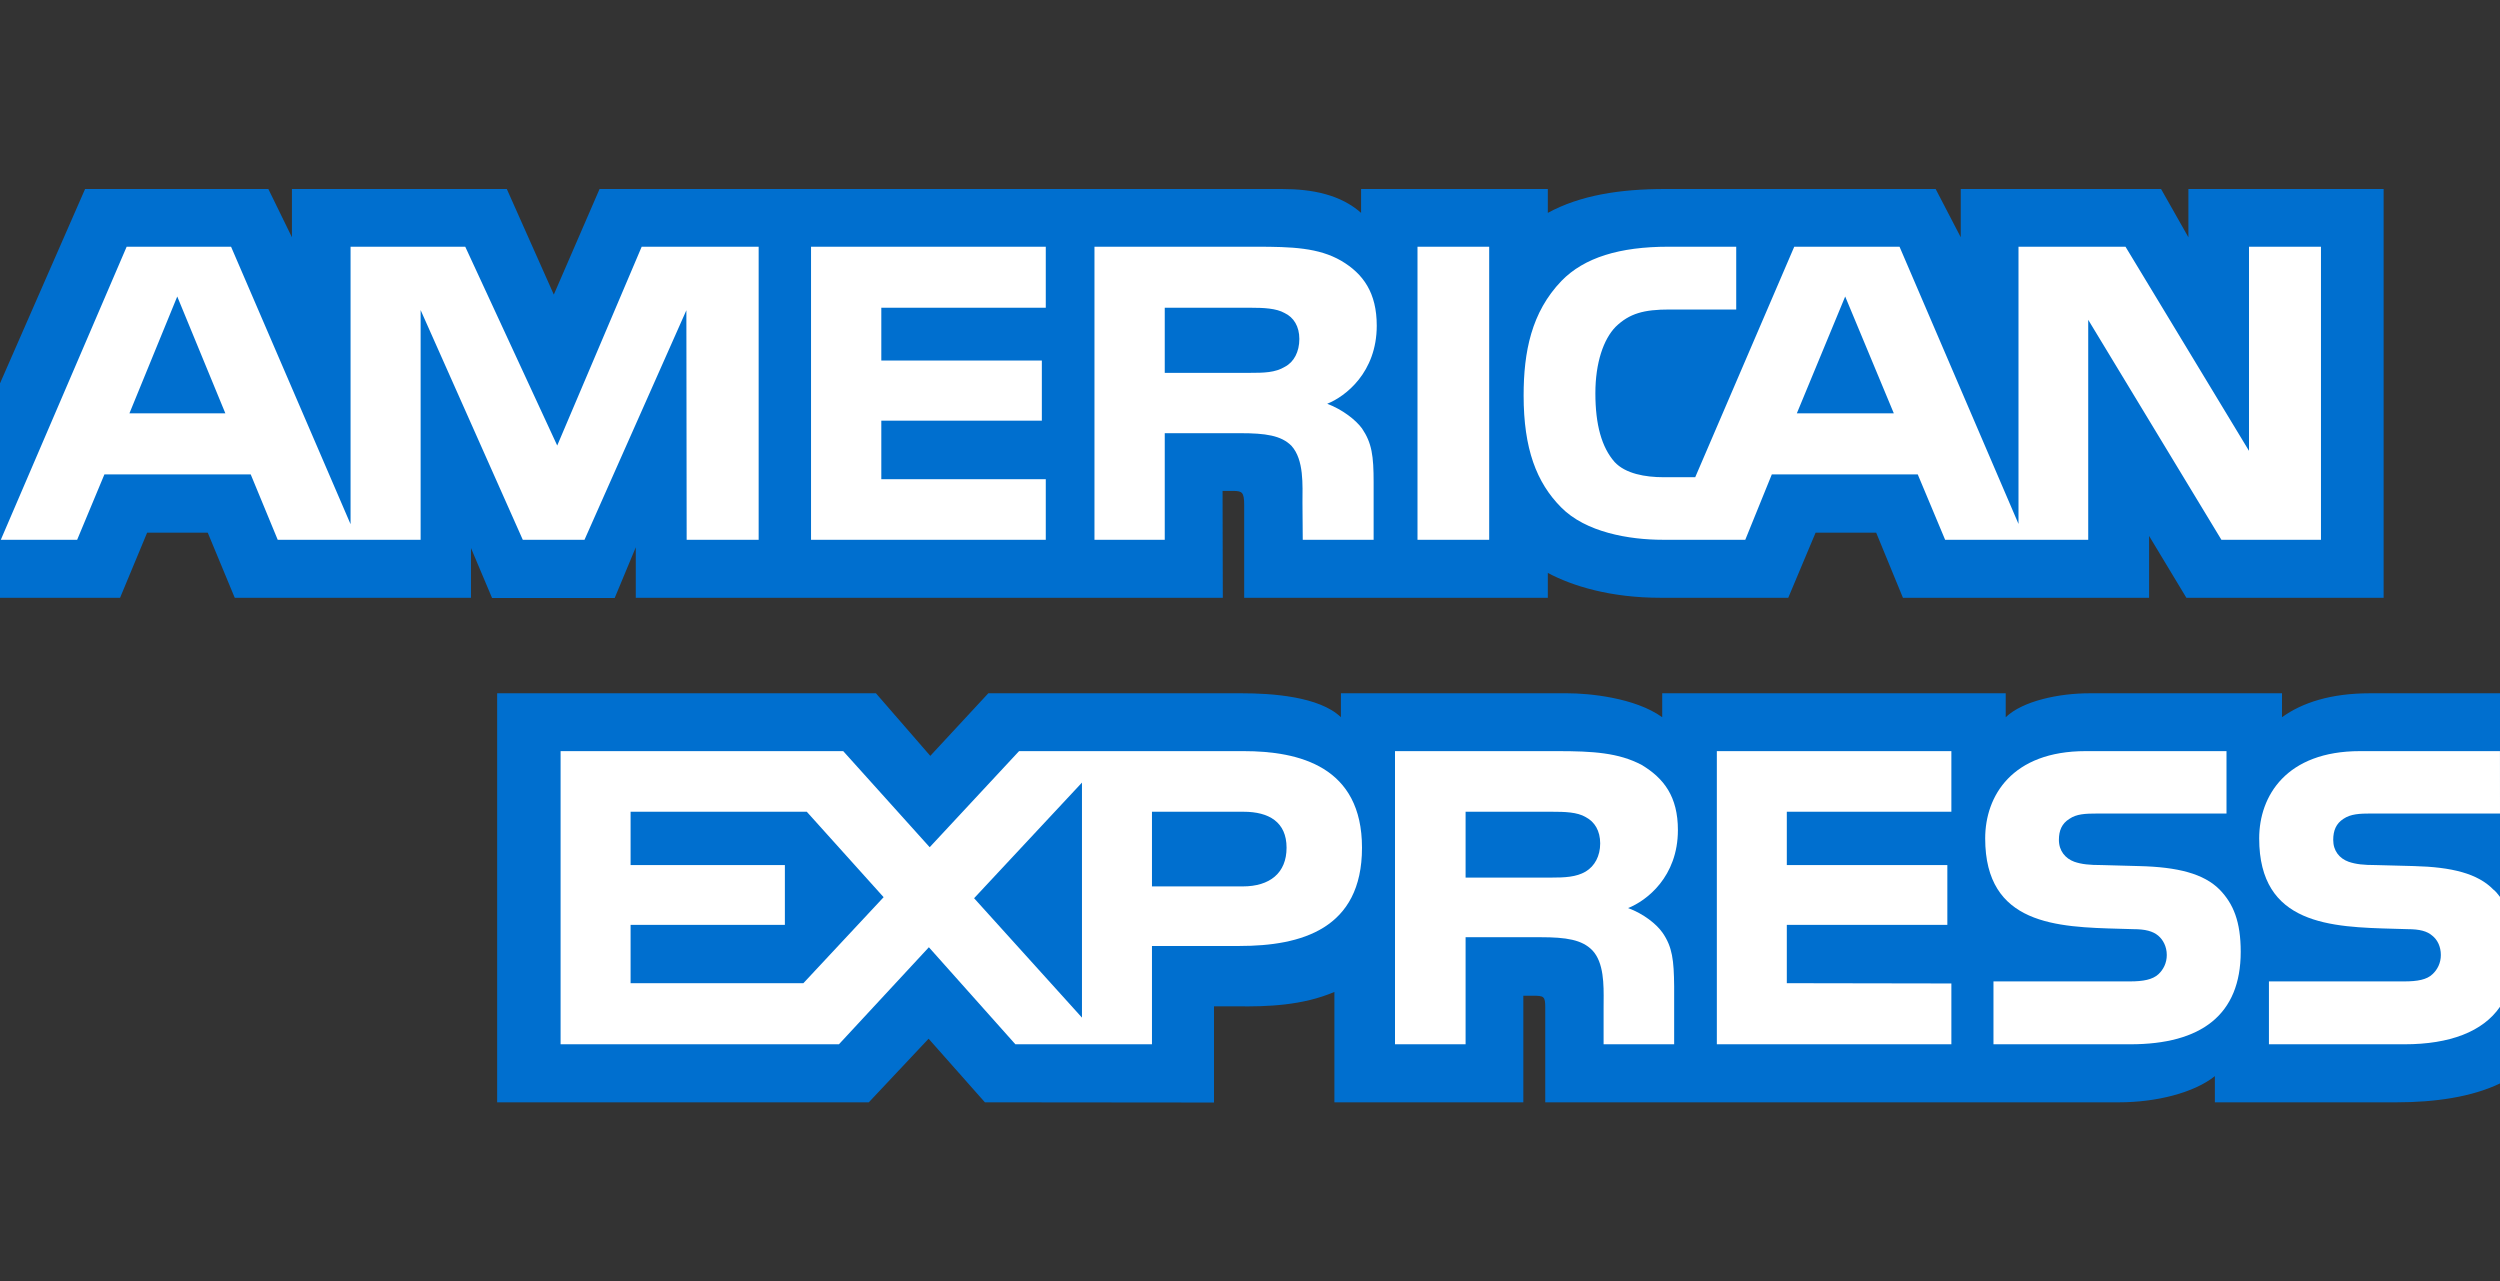
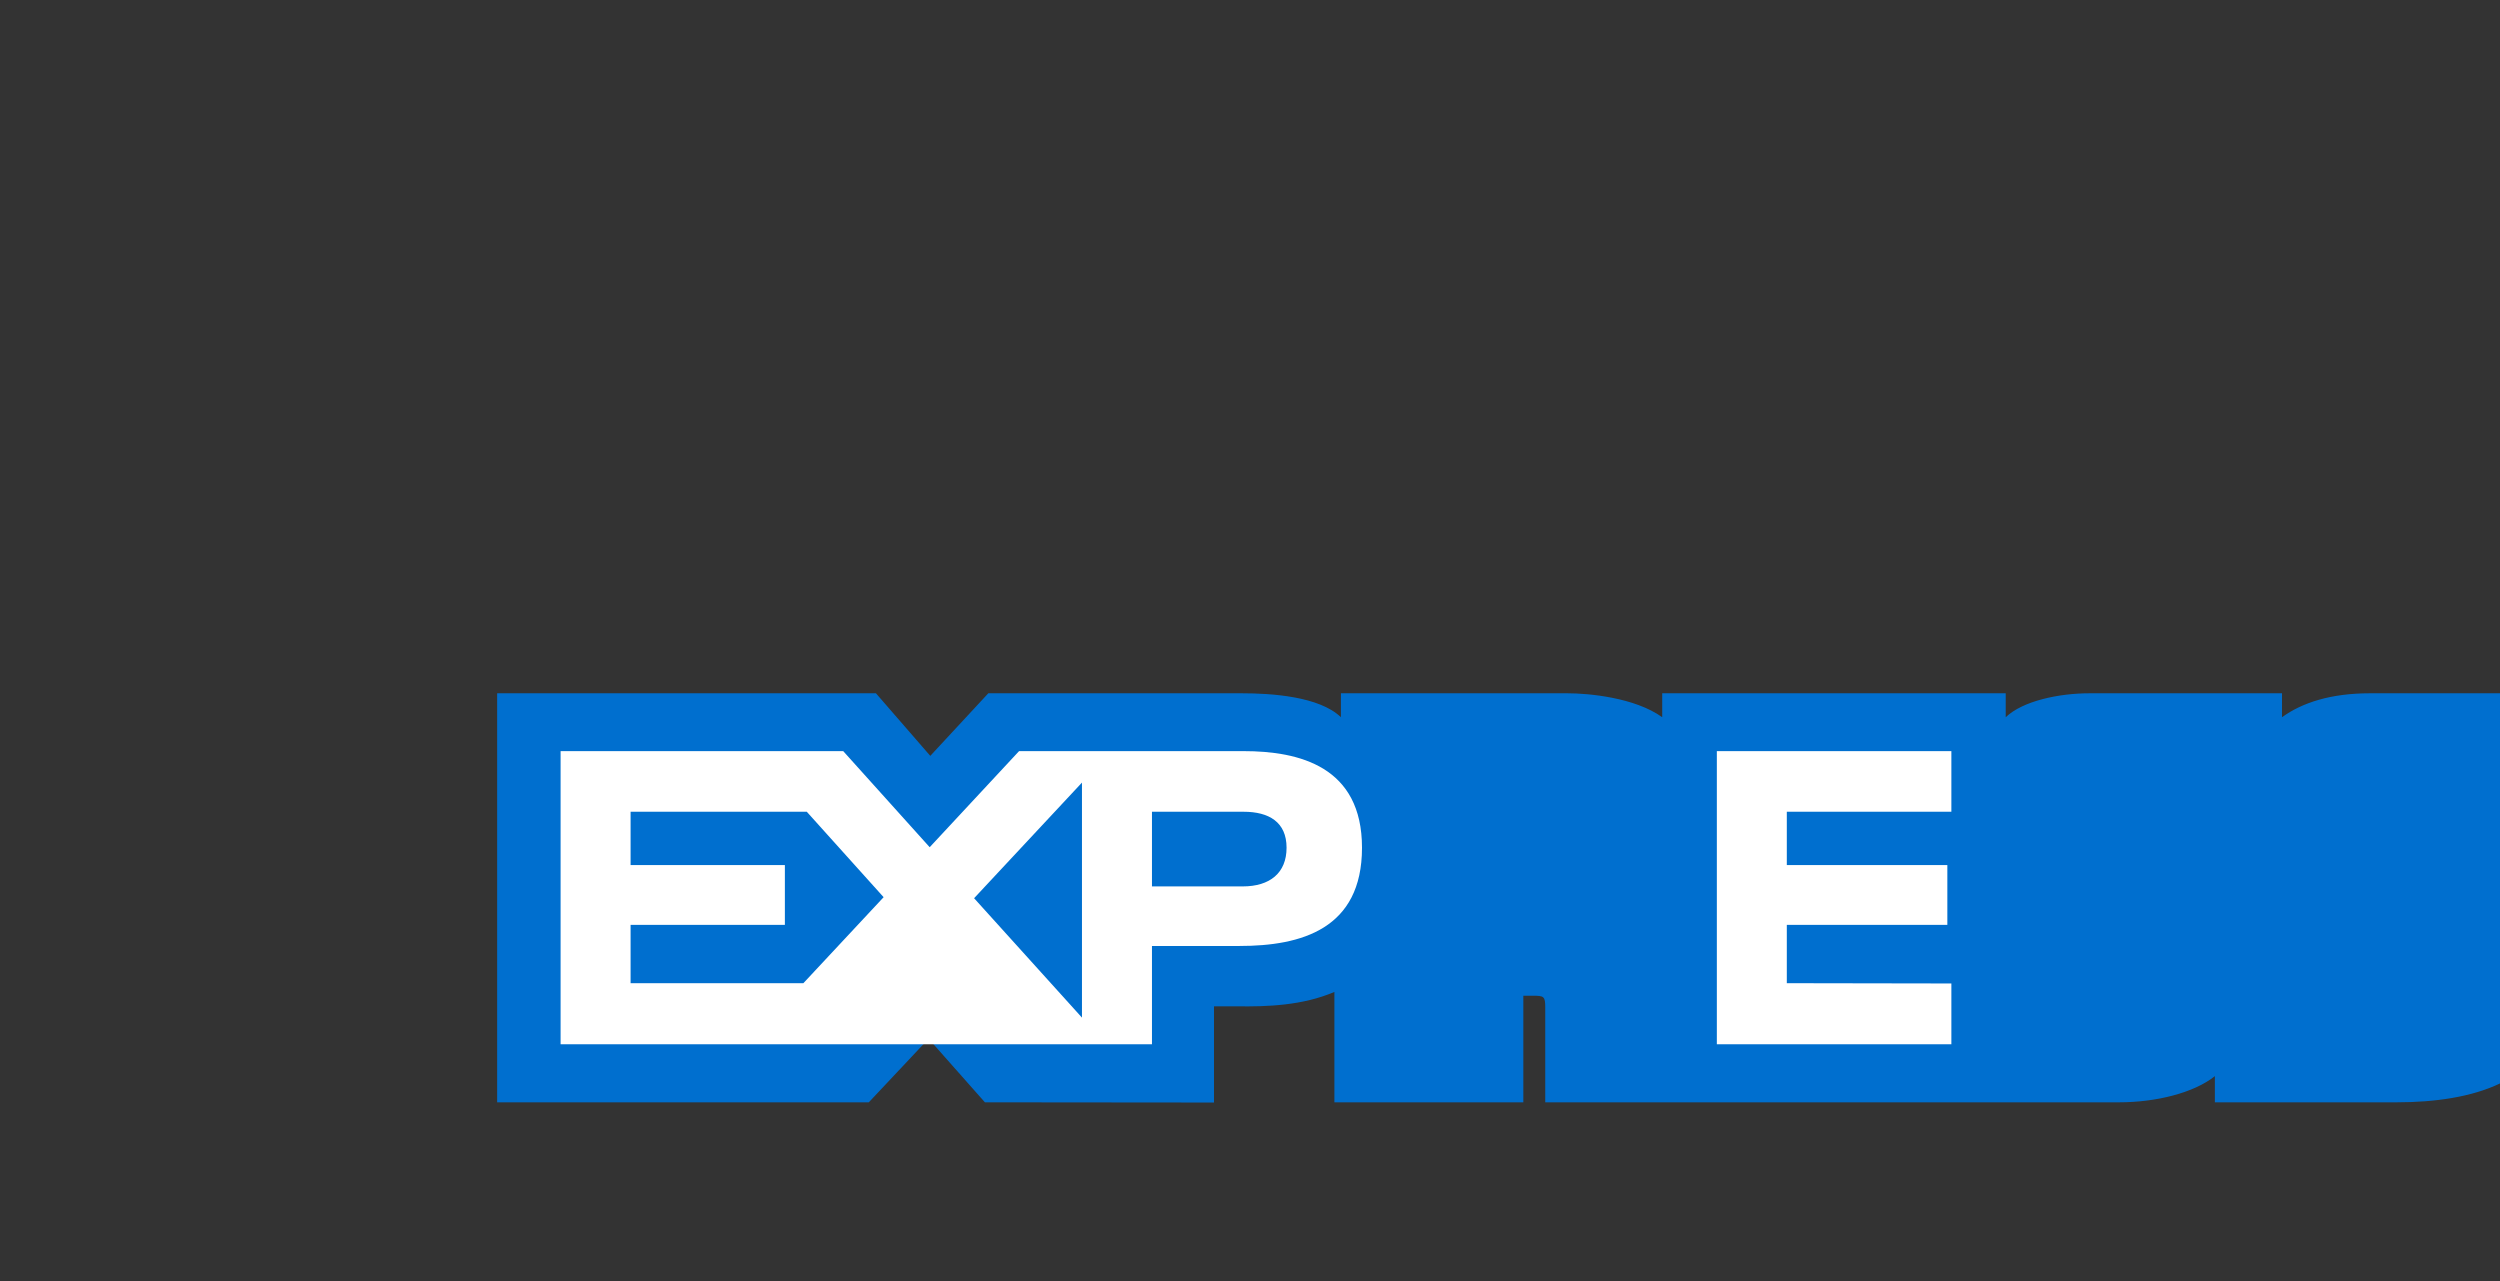
<svg xmlns="http://www.w3.org/2000/svg" width="80" height="41" viewBox="0 0 80 41" fill="none">
  <rect x="0" y="0" width="80" height="41" fill="#333333" stroke="none" />
  <path fill-rule="evenodd" clip-rule="evenodd" d="M80 22.185H75.838C74.582 22.185 73.67 22.485 73.024 22.951V22.185H66.869C65.885 22.185 64.729 22.428 64.183 22.951V22.185H53.191V22.951C52.316 22.322 50.84 22.185 50.159 22.185H42.909V22.951C42.217 22.282 40.678 22.185 39.74 22.185H31.626L29.769 24.188L28.03 22.185H15.909V35.274H27.802L29.715 33.239L31.517 35.274L38.848 35.281V32.202H39.569C40.541 32.217 41.689 32.178 42.701 31.741V35.274H48.747V31.863H49.039C49.411 31.863 49.448 31.878 49.448 32.249V35.274H67.816C68.982 35.274 70.201 34.976 70.876 34.436V35.274H76.703C77.915 35.274 79.099 35.104 80 34.67C80 -36.948 80 52.171 80 22.185Z" fill="#006FCF" />
-   <path fill-rule="evenodd" clip-rule="evenodd" d="M3.842 19.129L4.708 17.046H6.648L7.512 19.129H15.071V17.536L15.746 19.136H19.67L20.345 17.513V19.129H39.13L39.122 15.709H39.485C39.739 15.718 39.814 15.742 39.814 16.161V19.129H49.53V18.333C50.314 18.752 51.533 19.129 53.137 19.129H57.224L58.099 17.046H60.038L60.894 19.129H68.771V17.15L69.964 19.129H76.276V6.048H70.029V7.593L69.154 6.048H62.744V7.593L61.941 6.048H53.282C51.833 6.048 50.559 6.25 49.53 6.812V6.048H43.555V6.812C42.9 6.233 42.008 6.048 41.016 6.048H19.186L17.722 9.427L16.218 6.048H9.342V7.593L8.587 6.048H2.723L0 12.268V19.129H3.842Z" fill="#006FCF" />
-   <path fill-rule="evenodd" clip-rule="evenodd" d="M39.668 30.271C41.634 30.271 43.584 29.733 43.584 27.127C43.584 24.529 41.579 24.036 39.795 24.036H32.61L29.75 27.111L26.983 24.036H17.939V33.417H26.846L29.724 30.312L32.492 33.417H36.863V30.271H39.668ZM36.863 28.365H39.769C40.632 28.365 41.17 27.938 41.17 27.127C41.17 26.306 40.606 25.976 39.795 25.976H36.863V28.365ZM25.708 31.462H20.179V29.596H25.116V27.682H20.179V25.976H25.817L28.276 28.71L25.708 31.462ZM34.623 32.564L31.171 28.743L34.623 25.043V32.564Z" fill="white" />
-   <path fill-rule="evenodd" clip-rule="evenodd" d="M53.2 29.845C53.008 29.572 52.599 29.242 52.099 29.058C52.691 28.823 53.692 28.059 53.693 26.562C53.693 25.492 53.246 24.906 52.536 24.479C51.798 24.086 50.969 24.036 49.831 24.036H44.64V33.417H46.899V29.991H49.302C50.122 29.991 50.623 30.071 50.952 30.407C51.328 30.8 51.321 31.516 51.316 32.067C51.316 32.128 51.315 32.187 51.315 32.243V33.417H53.573V31.557C53.564 30.73 53.518 30.303 53.2 29.845ZM50.741 27.89C50.44 28.068 50.068 28.083 49.63 28.083H46.899V25.976H49.668C50.068 25.976 50.469 25.985 50.741 26.146C51.032 26.298 51.206 26.588 51.206 26.99C51.206 27.391 51.032 27.715 50.741 27.89Z" fill="white" />
-   <path d="M71.03 28.469C71.468 28.921 71.703 29.491 71.703 30.457C71.703 32.475 70.438 33.417 68.171 33.417H63.791V31.405H68.153C68.579 31.405 68.882 31.349 69.072 31.173C69.226 31.028 69.337 30.817 69.337 30.561C69.337 30.288 69.217 30.071 69.063 29.941C68.891 29.798 68.653 29.733 68.262 29.733C68.124 29.728 67.984 29.724 67.843 29.721C65.826 29.666 63.526 29.604 63.526 26.829C63.526 25.469 64.383 24.036 66.741 24.036H71.248V26.033H67.124C66.715 26.033 66.449 26.048 66.223 26.202C65.976 26.354 65.885 26.58 65.885 26.877C65.885 27.231 66.094 27.472 66.377 27.576C66.614 27.658 66.869 27.682 67.252 27.682L68.463 27.715C69.683 27.745 70.521 27.955 71.03 28.469Z" fill="white" />
-   <path d="M80 26.032H75.902C75.493 26.032 75.221 26.048 74.992 26.202C74.754 26.354 74.663 26.579 74.663 26.877C74.663 27.231 74.864 27.471 75.155 27.576C75.392 27.658 75.647 27.682 76.021 27.682L77.24 27.714C78.47 27.745 79.291 27.955 79.791 28.469C79.868 28.53 79.919 28.596 79.971 28.664L79.985 28.682L79.994 28.694L80 28.702V32.217C79.454 33.014 78.389 33.417 76.948 33.417H72.606V31.405H76.931C77.36 31.405 77.66 31.349 77.841 31.173C77.997 31.028 78.107 30.817 78.107 30.561C78.107 30.288 77.997 30.071 77.832 29.941C77.669 29.798 77.431 29.733 77.04 29.733C76.902 29.728 76.761 29.724 76.62 29.721C74.595 29.666 72.294 29.604 72.294 26.829C72.294 25.469 73.161 24.036 75.521 24.036H79.999L80 26.032Z" fill="white" />
+   <path fill-rule="evenodd" clip-rule="evenodd" d="M39.668 30.271C41.634 30.271 43.584 29.733 43.584 27.127C43.584 24.529 41.579 24.036 39.795 24.036H32.61L29.75 27.111L26.983 24.036H17.939V33.417H26.846L32.492 33.417H36.863V30.271H39.668ZM36.863 28.365H39.769C40.632 28.365 41.17 27.938 41.17 27.127C41.17 26.306 40.606 25.976 39.795 25.976H36.863V28.365ZM25.708 31.462H20.179V29.596H25.116V27.682H20.179V25.976H25.817L28.276 28.71L25.708 31.462ZM34.623 32.564L31.171 28.743L34.623 25.043V32.564Z" fill="white" />
  <path d="M54.939 24.036H62.444V25.976H57.178V27.682H62.315V29.596H57.178V31.462L62.444 31.471V33.417H54.939V24.036Z" fill="white" />
-   <path fill-rule="evenodd" clip-rule="evenodd" d="M7.211 13.226L5.672 9.488L4.142 13.226H7.211ZM41.115 11.738C40.806 11.925 40.441 11.931 40.003 11.931H37.272V9.848H40.04C40.432 9.848 40.841 9.865 41.107 10.017C41.398 10.154 41.579 10.444 41.579 10.846C41.579 11.256 41.407 11.586 41.115 11.738ZM60.602 13.226L59.046 9.488L57.499 13.226H60.602ZM24.278 17.273H21.973L21.964 9.928L18.704 17.273H16.729L13.46 9.922V17.273H8.887L8.023 15.181H3.341L2.469 17.273H0.026L4.053 7.895H7.394L11.218 16.774V7.895H14.888L17.831 14.257L20.534 7.895H24.277V17.273H24.278ZM33.465 17.273H25.953V7.895H33.465V9.848H28.202V11.538H33.339V13.461H28.202V15.334H33.465V17.273ZM44.056 10.421C44.056 11.916 43.055 12.688 42.471 12.92C42.963 13.107 43.384 13.437 43.584 13.71C43.901 14.177 43.956 14.593 43.956 15.431V17.273H41.688L41.679 16.091C41.679 15.526 41.734 14.715 41.325 14.264C40.996 13.934 40.495 13.862 39.686 13.862H37.272V17.273H35.023V7.895H40.195C41.344 7.895 42.191 7.925 42.918 8.344C43.629 8.763 44.056 9.374 44.056 10.421ZM47.654 17.273H45.36V7.895H47.654V17.273ZM74.271 17.273H71.085L66.823 10.234V17.273H62.244L61.368 15.181H56.698L55.849 17.273H53.218C52.124 17.273 50.741 17.032 49.957 16.236C49.167 15.44 48.756 14.361 48.756 12.656C48.756 11.265 49.001 9.993 49.968 8.988C50.695 8.24 51.833 7.895 53.383 7.895H55.559V9.904H53.428C52.608 9.904 52.144 10.026 51.698 10.46C51.315 10.855 51.052 11.601 51.052 12.584C51.052 13.589 51.252 14.314 51.67 14.787C52.016 15.158 52.645 15.271 53.237 15.271H54.247L57.416 7.895H60.785L64.592 16.766V7.895H68.016L71.968 14.427V7.895H74.271V17.273Z" fill="white" />
</svg>